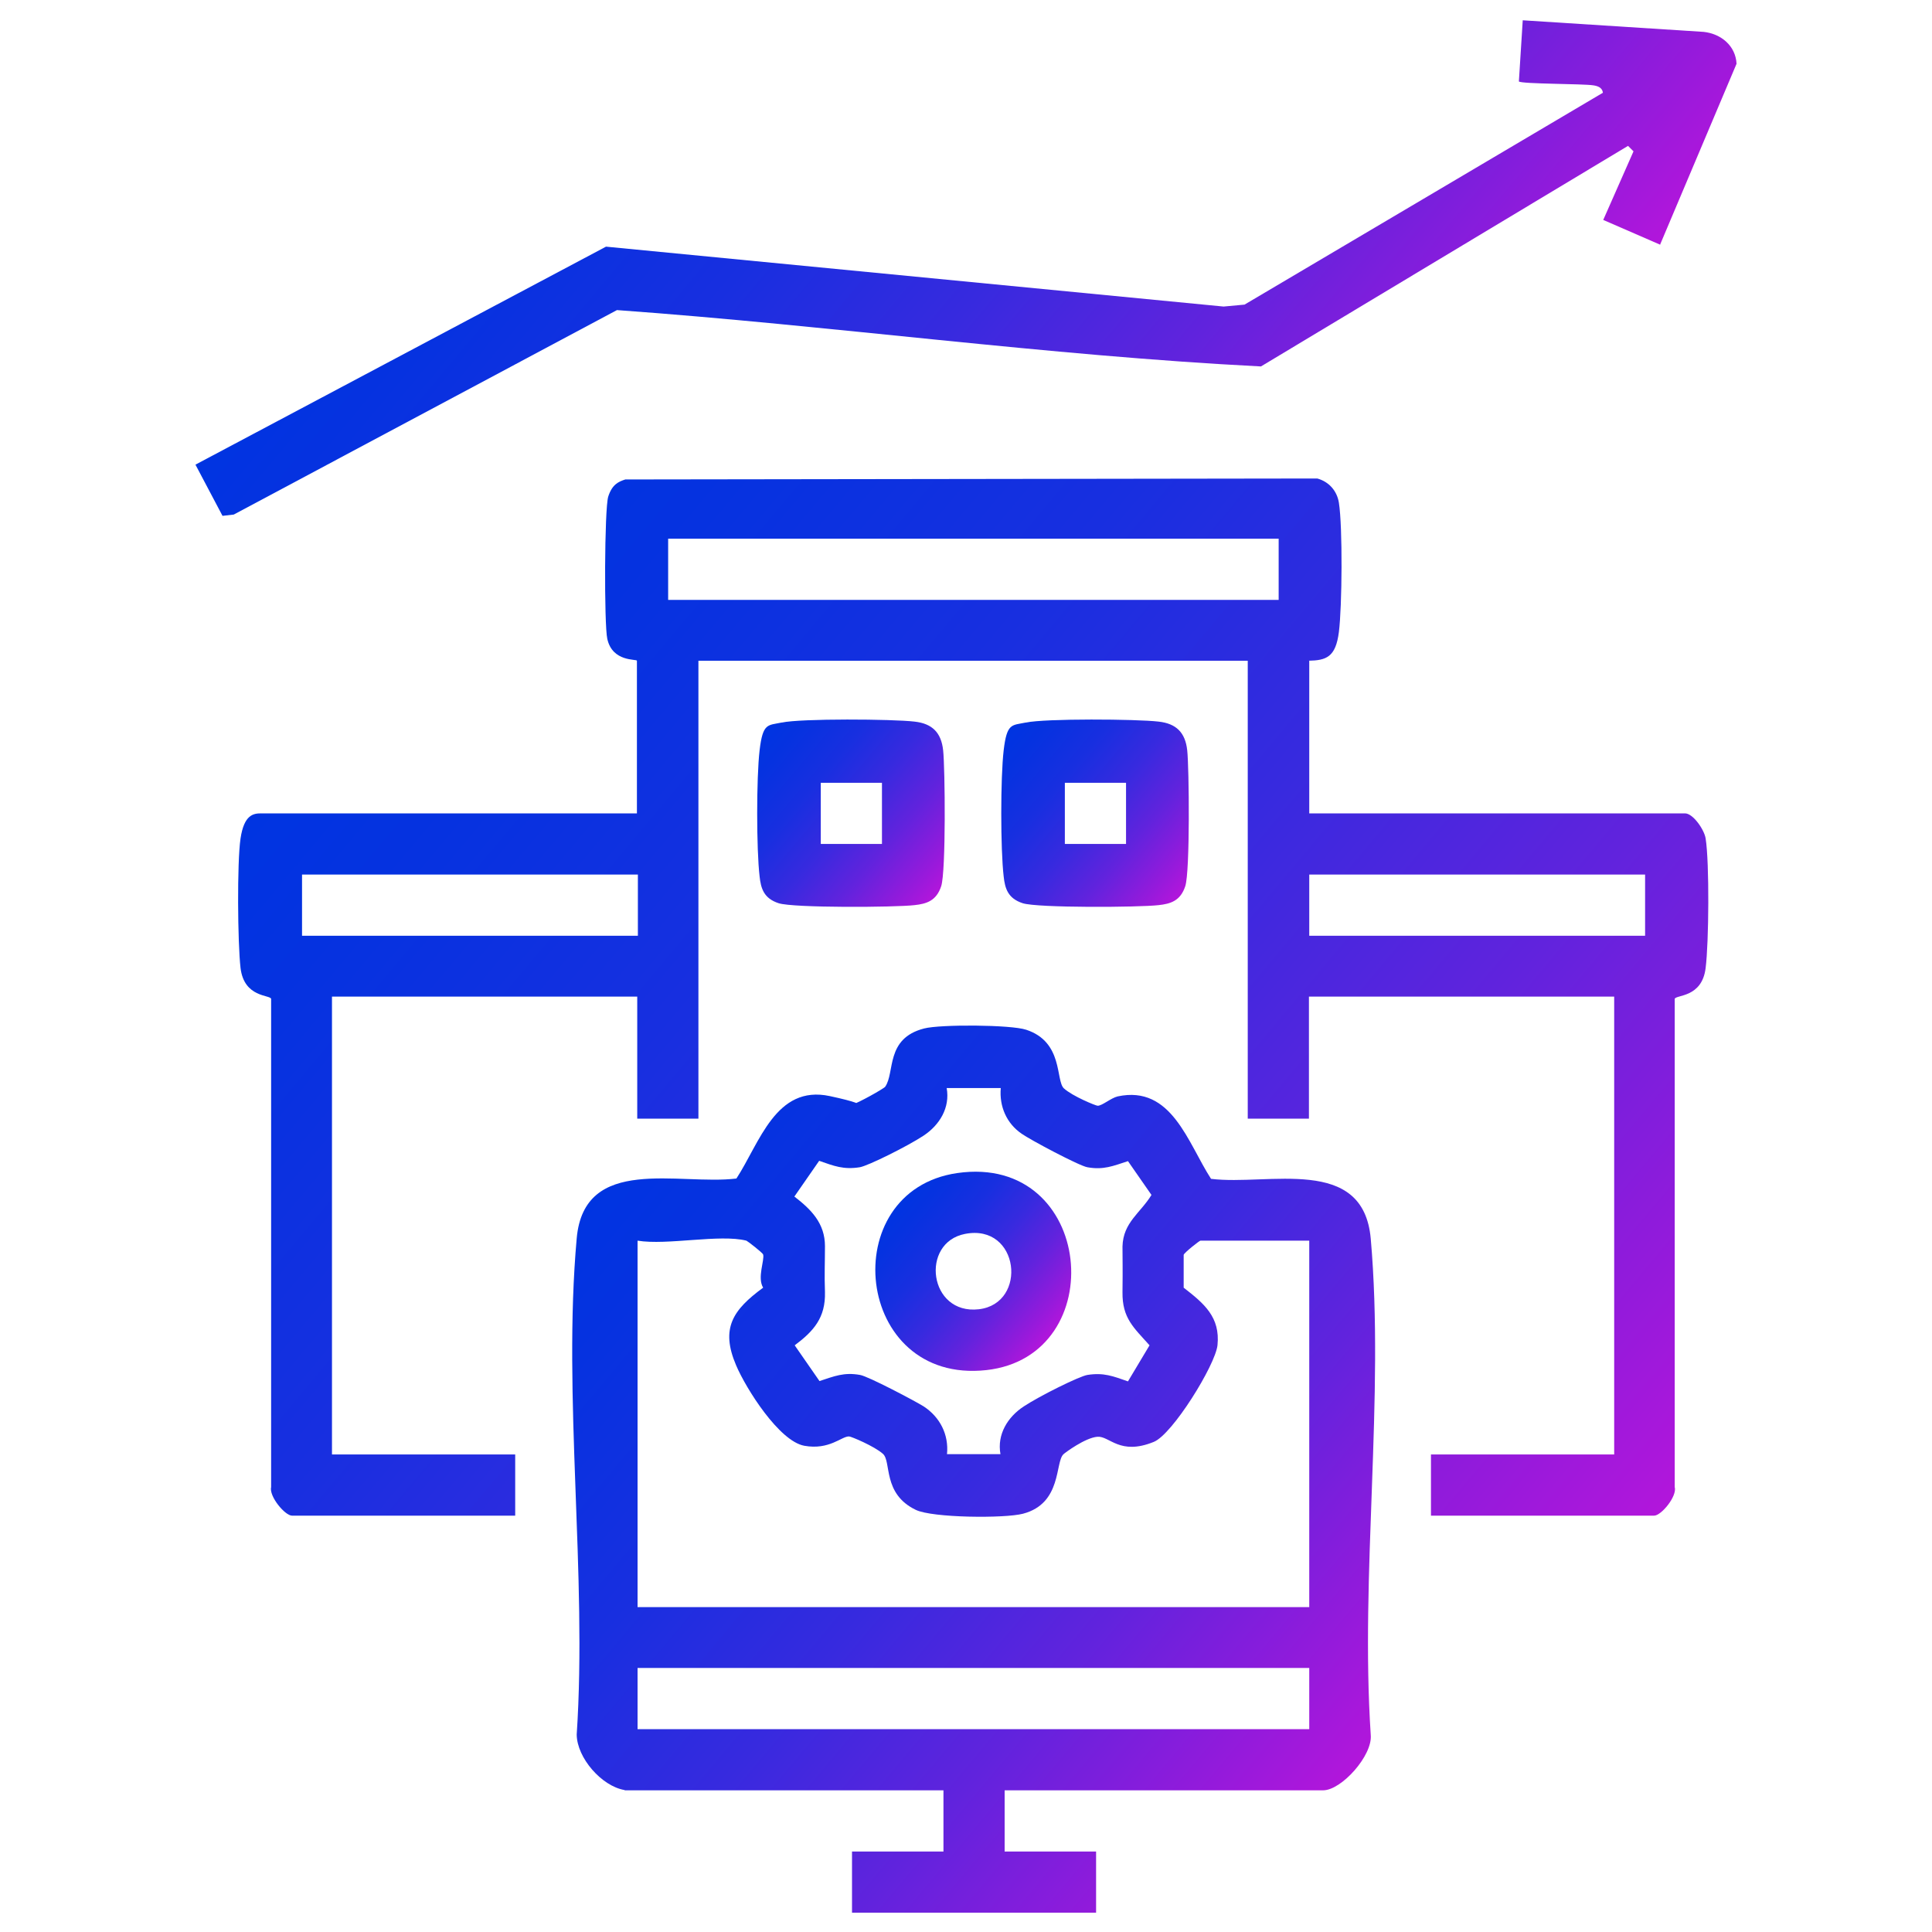
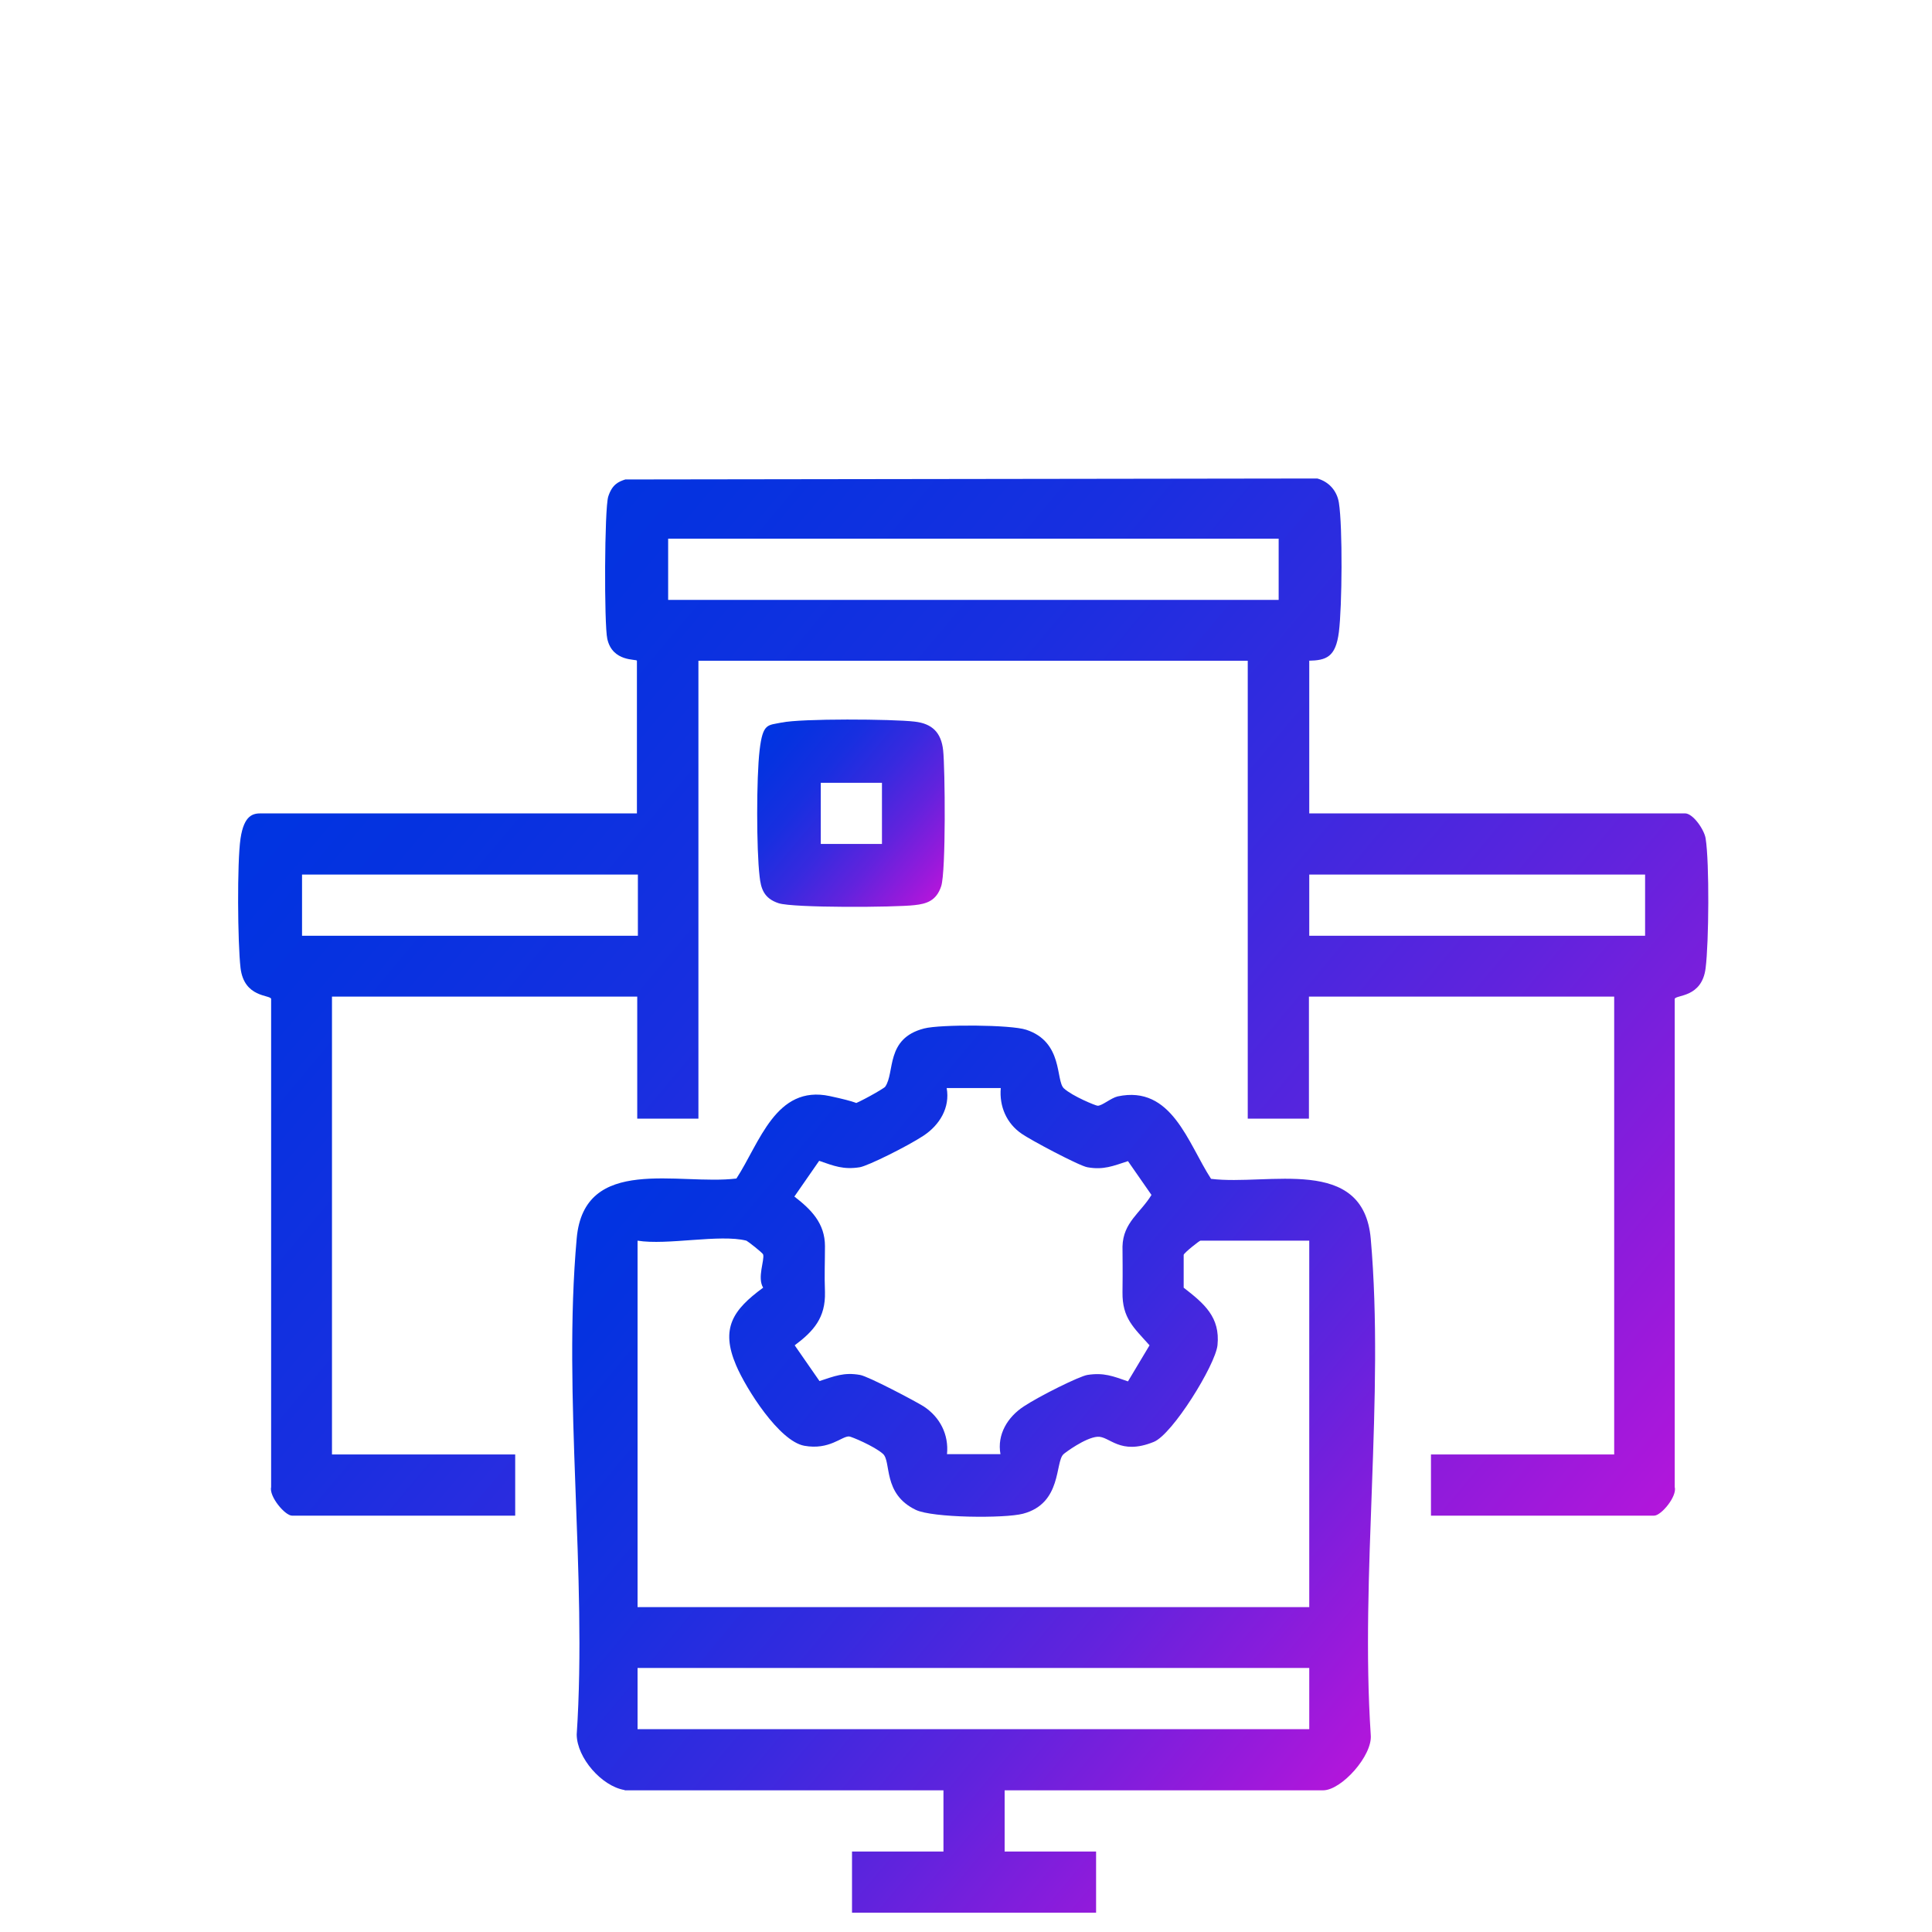
<svg xmlns="http://www.w3.org/2000/svg" xmlns:xlink="http://www.w3.org/1999/xlink" id="Layer_1" version="1.1" viewBox="0 0 600 600">
  <defs>
    <style>
      .st0 {
        fill: url(#linear-gradient2);
      }

      .st1 {
        fill: url(#linear-gradient1);
      }

      .st2 {
        fill: url(#linear-gradient3);
      }

      .st3 {
        fill: url(#linear-gradient5);
      }

      .st4 {
        fill: url(#linear-gradient4);
      }

      .st5 {
        fill: url(#linear-gradient);
      }
    </style>
    <linearGradient id="linear-gradient" x1="122.2" y1="202.1" x2="485.2" y2="506.7" gradientUnits="userSpaceOnUse">
      <stop offset="0" stop-color="#0034e1" />
      <stop offset=".1" stop-color="#0632e0" />
      <stop offset=".3" stop-color="#182fe0" />
      <stop offset=".5" stop-color="#372adf" />
      <stop offset=".7" stop-color="#6123dd" />
      <stop offset=".9" stop-color="#961adb" />
      <stop offset="1" stop-color="#b216db" />
    </linearGradient>
    <linearGradient id="linear-gradient1" x1="189.1" y1="366.1" x2="415.4" y2="555.9" xlink:href="#linear-gradient" />
    <linearGradient id="linear-gradient2" x1="189" y1="-8.8" x2="422.4" y2="187" xlink:href="#linear-gradient" />
    <linearGradient id="linear-gradient3" x1="236.5" y1="229.2" x2="292.3" y2="276.1" xlink:href="#linear-gradient" />
    <linearGradient id="linear-gradient4" x1="312.3" y1="229.2" x2="368.2" y2="276.1" xlink:href="#linear-gradient" />
    <linearGradient id="linear-gradient5" x1="278.4" y1="374.7" x2="326.3" y2="414.8" xlink:href="#linear-gradient" />
  </defs>
  <path class="st5" d="M406.6,205.2v47.4h116.7c2.5,0,6,5.1,6.4,7.8,1.2,7.5,1,32.4,0,40.2-1.1,9.3-9.2,8.3-9.6,9.6v151.6c.8,2.9-4.2,8.9-6.4,8.9h-69.3v-19h56.9v-142.2h-94.8v37.9h-19v-142.2h-170.6v142.2h-19v-37.9h-94.8v142.2h56.9v19h-69.3c-2.2,0-7.2-6-6.5-8.9v-151.6c-.3-1.3-8.4-.3-9.5-9.6-.9-7.8-1.1-32.8,0-40.2s4-7.8,6.4-7.8h116.7v-47.4c0-.6-7.6.5-9.2-6.8-1-4.4-.9-40.5.3-44.2s3.1-4.6,5.3-5.3l214.9-.3c3.6,1,6.1,3.8,6.7,7.5,1.2,7.5,1,32.4,0,40.2s-3.9,8.8-9.5,8.9ZM397.1,167.3h-189.6v19h189.6v-19ZM198.1,271.6h-104.3v19h104.3v-19ZM510.9,271.6h-104.3v19h104.3v-19Z" />
  <path class="st1" d="M193.9,555.9c-7-1.2-14.7-9.9-14.8-17.2,3.3-49.7-4.4-105,0-154.1,2.3-26.1,31.8-16.4,49.6-18.6,7.2-11,12.2-29.2,29-25.6s4.8,3.2,6.8,2.7,10.1-5.1,10.4-5.6c3.1-4.4,0-15,12.1-18.1,5-1.3,26.9-1.2,31.7.4,11.6,3.8,9.1,15.8,11.7,18.2s9.9,5.4,10.5,5.4c1.4,0,4.1-2.4,6.2-2.9,16.8-3.6,21.8,14.5,29,25.6,17.8,2.2,47.3-7.5,49.6,18.6,4.3,49-3.3,104.4,0,154.1.6,6.4-9.1,17.2-14.8,17.2h-98.9v19h28.4v19h-75.8v-19h28.4v-19h-98.9ZM310.6,337.9h-16.6c1.1,6.1-2.2,11.5-7.2,14.8s-17.3,9.4-19.8,9.8c-5.1.8-8-.4-12.6-2l-7.7,11.1c5.2,4,9.5,8.3,9.5,15.4,0,5.1-.2,8.9,0,14.3.2,7.9-3.5,12.1-9.4,16.5l7.7,11.1c4.6-1.5,7.6-2.8,12.6-1.9,2.5.4,17.1,8.1,19.8,9.8,5,3.3,7.8,8.7,7.2,14.8h16.6c-1.1-6.1,2.2-11.5,7.2-14.8s17.3-9.4,19.8-9.8c5.1-.8,8,.4,12.6,2l6.7-11.2c-4.9-5.5-8.5-8.4-8.4-16.5s0-9.5,0-14.2c.2-7.5,5.6-10.4,9-16l-7.3-10.5c-4.6,1.5-7.6,2.8-12.6,1.9-2.5-.4-17.9-8.6-20.4-10.4-4.7-3.2-7-8.5-6.5-14.2ZM231.8,385.3c-8.2-2.1-24.6,1.5-33.8,0v113.8h208.6v-113.8h-33.8c-.3,0-5,3.7-5.2,4.4v10.2c6.3,4.9,11.4,9.1,10.5,17.9-.7,6.2-14,27.7-19.8,30-10.6,4.3-13.7-1.9-17.5-1.6s-10.1,5-10.5,5.4c-2.7,2.4-.4,15.3-12.6,18.5-5.7,1.5-28.2,1.3-33.3-1.2-10.4-5-7.5-15-10.2-17.4s-9.9-5.4-10.5-5.4c-2.3-.1-6.1,4.3-13.9,2.9s-18.1-17.7-21.2-25c-4.9-11.5-1-17.2,8.4-24.1-1.9-3.1.5-8.6,0-10.3-.2-.6-4.9-4.2-5.2-4.3ZM406.6,518h-208.6v19h208.6v-19Z" />
-   <path class="st0" d="M515.6,76l-17.7-7.7,9.4-21.3-1.7-1.7-114,68.5c-66.8-3.4-133.3-12.7-200-17.5l-119,63.5-3.5.4-8.4-15.9,127.5-67.7,191.8,18.6,6.5-.6,111.3-65.8c-.2-1.6-1.6-2.1-3-2.3-3-.5-22.2-.4-23.1-1.2l1.2-19,56.2,3.6c5.4.6,9.9,4.3,10.2,9.9l-23.8,56.3Z" />
  <path class="st2" d="M242.8,224.4c5.9-1.3,34.5-1.1,41.2-.3,5.5.6,8.3,3.4,8.9,8.9s.9,37.6-.6,42.2-4.6,5.5-8.3,5.9c-6,.7-37.6.9-42.2-.6s-5.5-4.6-5.9-8.3c-1-8.5-1-30.7,0-39.2s2.5-7.7,6.8-8.6ZM273.9,243.1h-19v19h19v-19Z" />
-   <path class="st4" d="M318.6,224.4c5.9-1.3,34.5-1.1,41.2-.3,5.5.6,8.3,3.4,8.9,8.9s.9,37.6-.6,42.2-4.6,5.5-8.3,5.9c-6,.7-37.6.9-42.2-.6s-5.5-4.6-5.9-8.3c-1-8.5-1-30.7,0-39.2s2.5-7.7,6.8-8.6ZM349.7,243.1h-19v19h19v-19Z" />
-   <path class="st3" d="M297.3,364.3c42.6-6.1,48.1,56.9,9,61.2-41.1,4.5-47.1-55.7-9-61.2ZM299.7,383.2c-14,2.7-11.3,25.2,4.3,23.4,15.3-1.8,12.6-26.7-4.3-23.4Z" />
</svg>